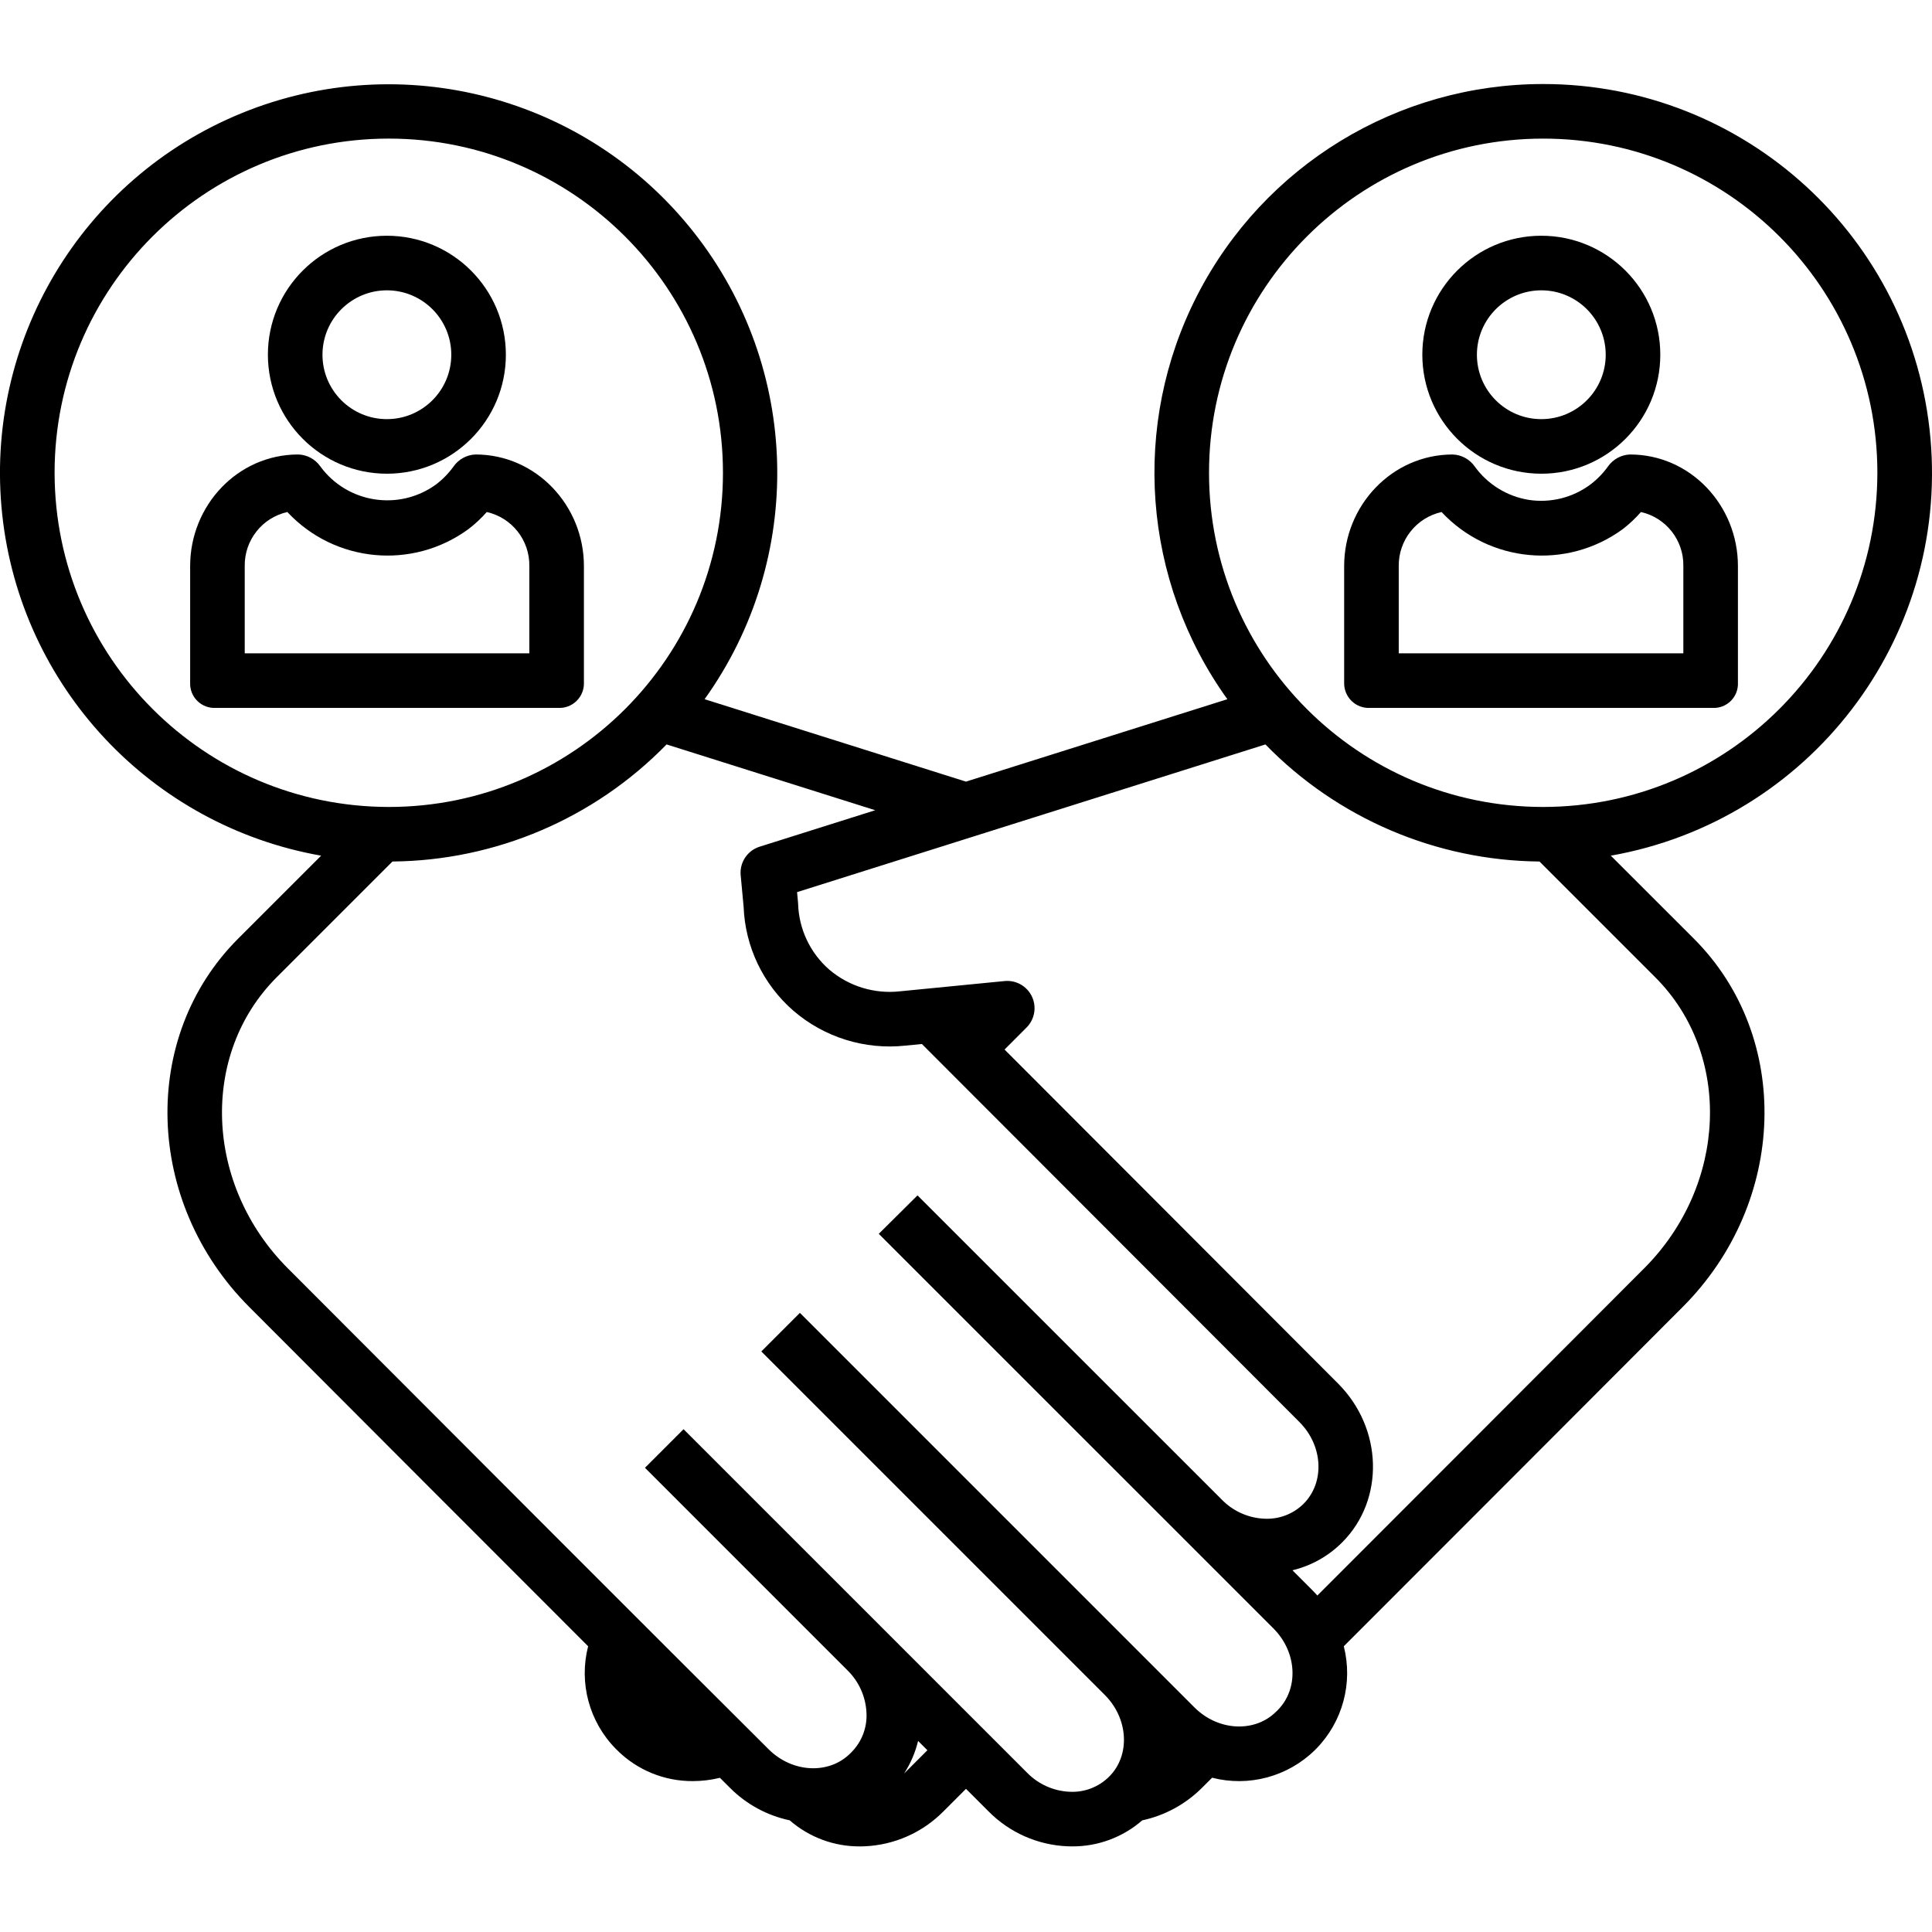
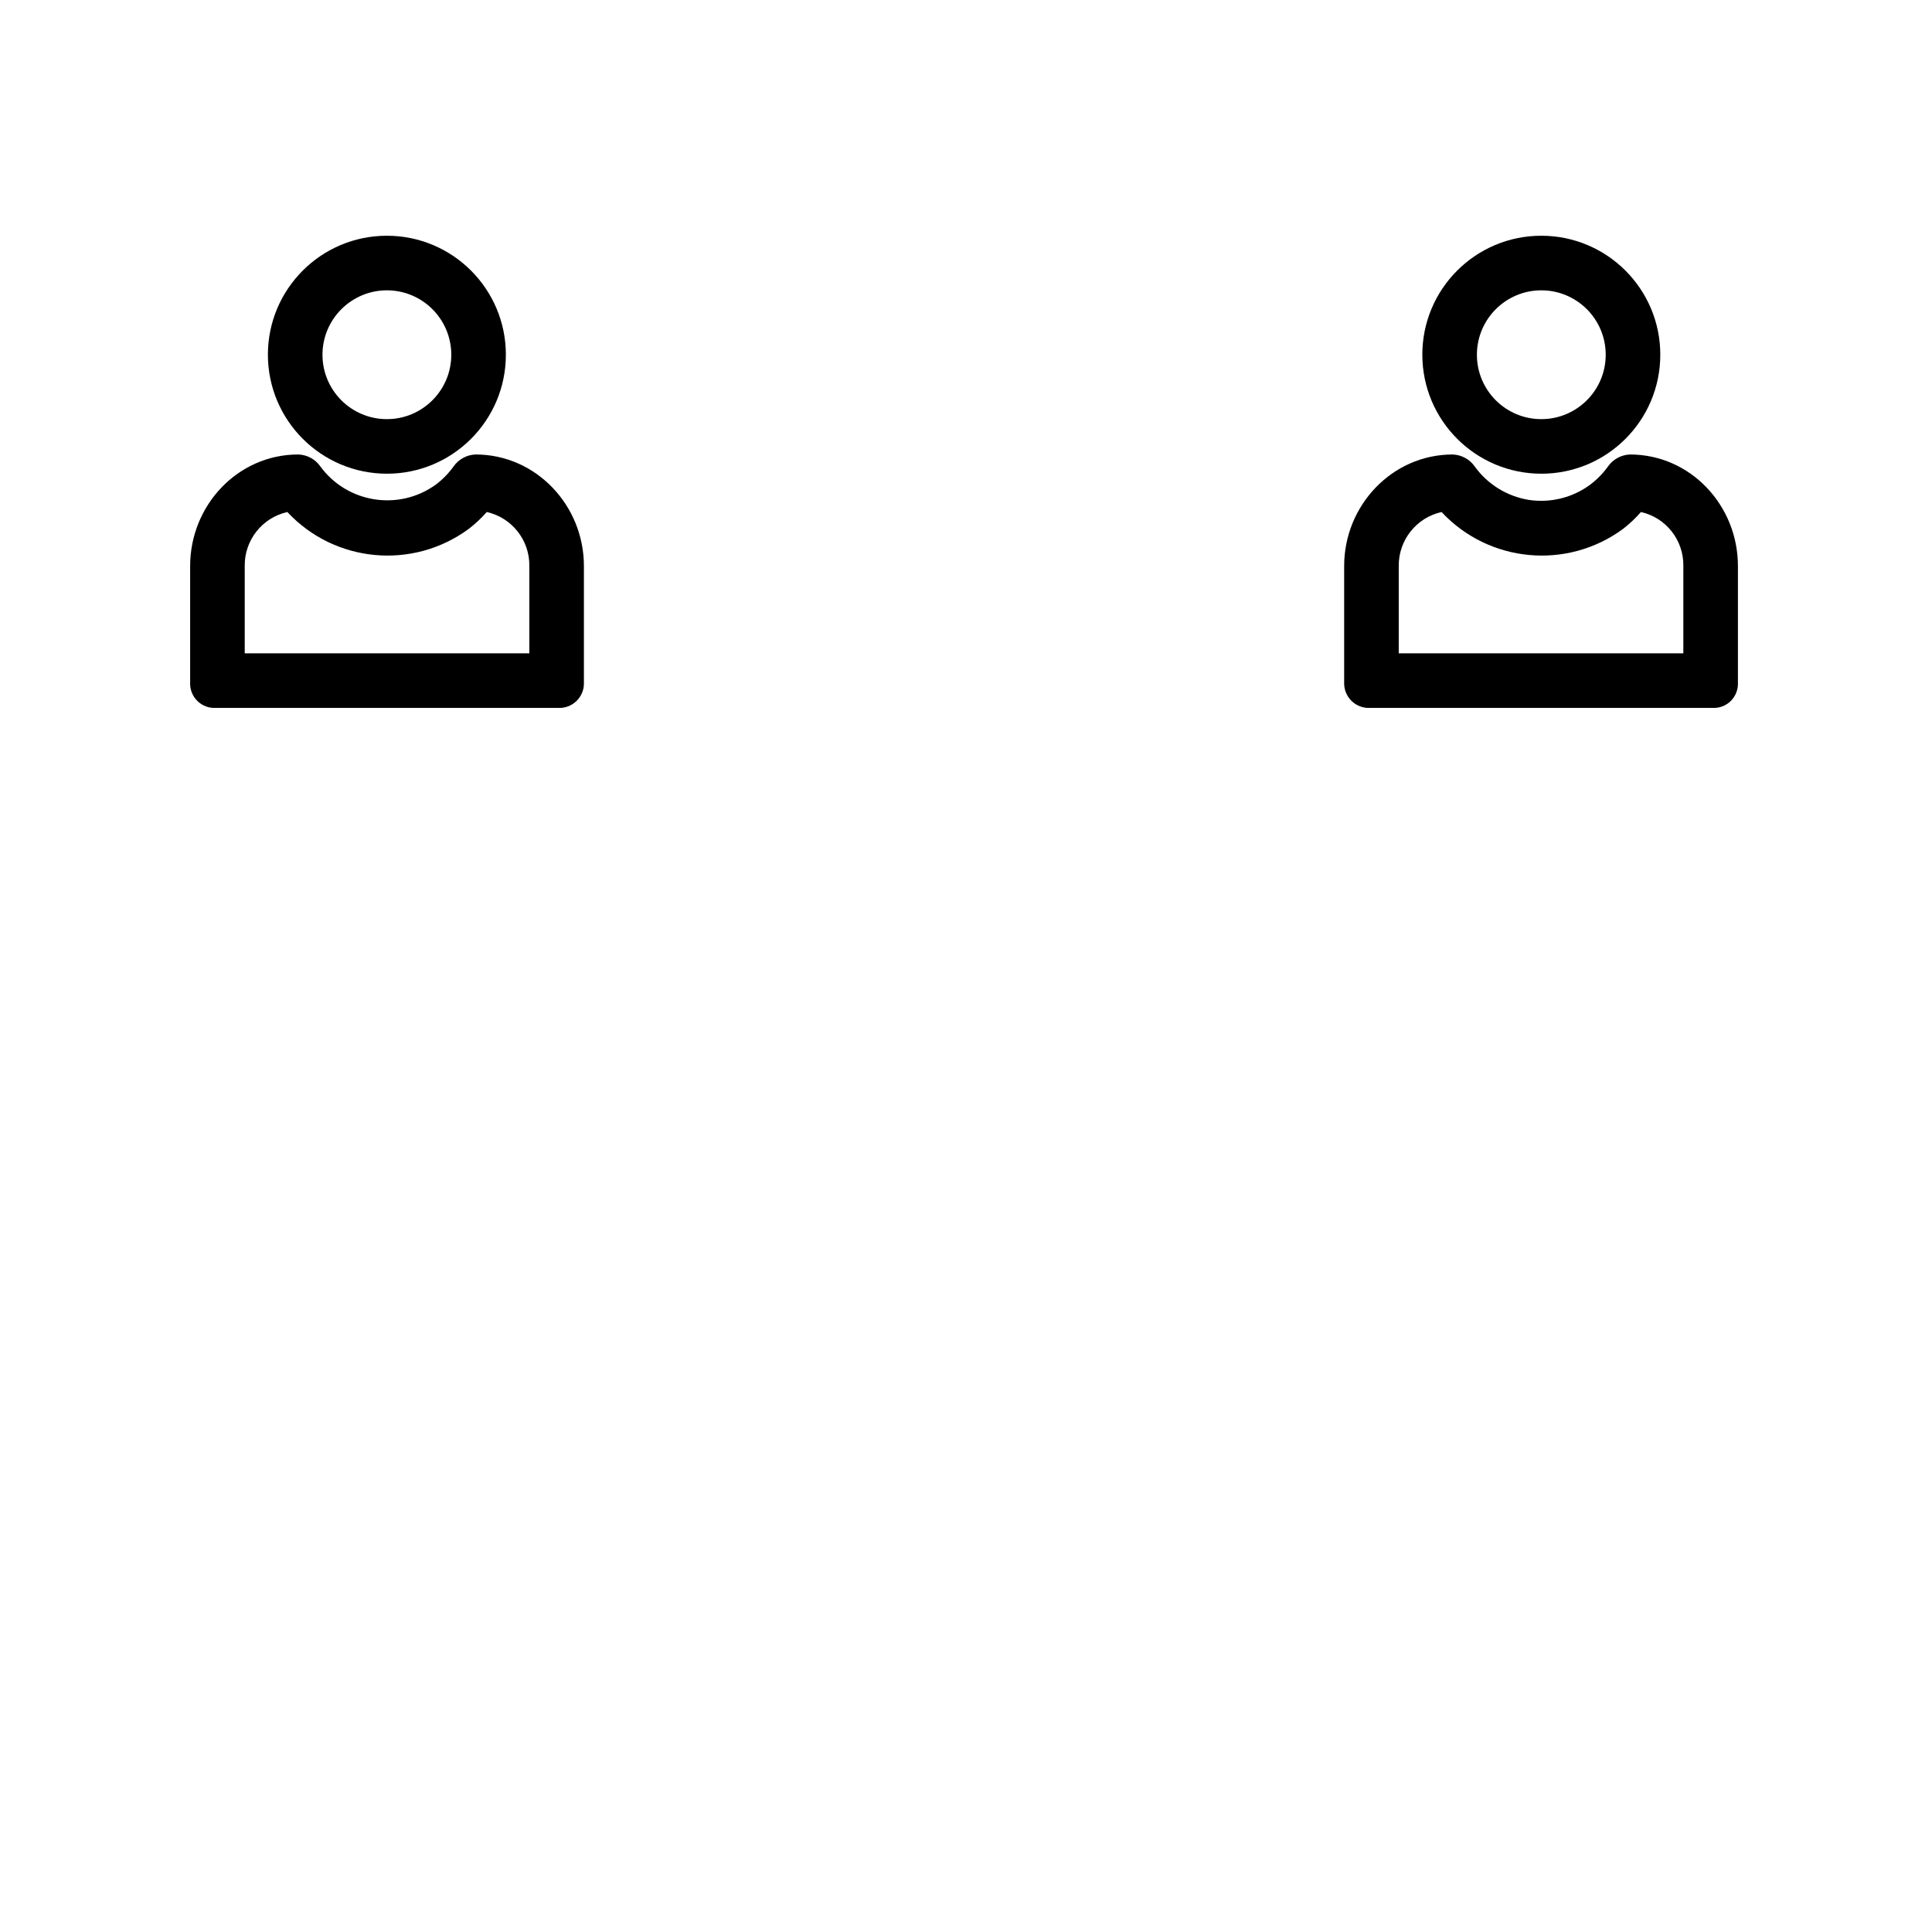
<svg xmlns="http://www.w3.org/2000/svg" height="495pt" viewBox="0 -21 495.554 495" width="495pt">
  <path d="m395.34 100.23c16.855 0 30.52-13.664 30.523-30.52 0-16.855-13.664-30.52-30.52-30.52s-30.52 13.664-30.52 30.52c.02 16.848 13.672 30.5 30.516 30.52zm0-47.039c9.125 0 16.52 7.395 16.523 16.52 0 9.121-7.398 16.52-16.52 16.52-9.125 0-16.52-7.395-16.52-16.52.008-9.117 7.398-16.508 16.516-16.52zm0 0" />
-   <path d="m418.09 95.297c-2.258.086-4.344 1.223-5.641 3.07-1.27 1.766-2.801 3.332-4.535 4.645-4.523 3.363-10.203 4.777-15.777 3.93-5.59-.906-10.59-4-13.898-8.602-1.301-1.844-3.387-2.969-5.641-3.043-15.523 0-27.824 13.074-27.824 28.602v29.898c-.055 1.77.637 3.48 1.902 4.719 1.27 1.234 2.996 1.883 4.766 1.781h87.801c1.754.098 3.465-.555 4.711-1.793 1.246-1.242 1.906-2.949 1.82-4.707v-29.898c0-15.527-12.16-28.602-27.684-28.602zm13.684 51h-73v-22.398c-.062-6.629 4.516-12.398 10.984-13.844 12.164 13.031 32.156 14.902 46.527 4.348 1.672-1.297 3.219-2.754 4.613-4.348 6.445 1.457 10.984 7.234 10.875 13.844zm0 0" />
-   <path d="m395.828.277c-37.387-.02-71.637 20.887-88.715 54.145-17.074 33.258-14.102 73.273 7.703 103.645l-67.043 21.141-67.043-21.141c25.855-36.105 24.707-84.961-2.812-119.812-27.52-34.855-74.777-47.297-115.895-30.523-41.117 16.777-66.176 58.73-61.461 102.887 4.719 44.156 38.078 79.871 81.812 87.582l-21.309 21.301c-25.227 25.227-23.941 67.598 2.855 94.445 29.207 29.262 60.691 60.801 86.934 87.039-2.414 9.406.277 19.391 7.098 26.309l.344.344c5.156 5.125 12.145 7.98 19.414 7.934 2.34-.004 4.672-.285 6.945-.848l2.637 2.629c4.18 4.18 9.48 7.055 15.262 8.277 5 4.359 11.422 6.742 18.059 6.691.336 0 .676-.008 1.016-.02 7.684-.293 14.965-3.5 20.367-8.969l5.777-5.777 5.781 5.777c5.402 5.469 12.684 8.676 20.363 8.965.34.012.676.02 1.016.02 6.633.055 13.055-2.324 18.051-6.68 5.781-1.242 11.078-4.121 15.27-8.289l2.652-2.645c9.41 2.414 19.398-.266 26.34-7.066l.352-.352c6.797-6.93 9.48-16.898 7.082-26.301 26.438-26.43 57.402-57.441 86.945-87.043 26.797-26.852 28.082-69.223 2.855-94.445l-21.309-21.297c50.918-8.992 86.516-55.402 82-106.91-4.512-51.504-47.641-91.016-99.344-91.012zm-381.824 99.715c-.004-47.34 38.375-85.719 85.715-85.719s85.719 38.379 85.719 85.719c0 47.34-38.379 85.715-85.719 85.715-47.316-.051-85.664-38.398-85.715-85.715zm218.09 333.441c-.055.055-.117.105-.176.16 1.652-2.551 2.859-5.367 3.57-8.328l2.387 2.387zm95.609-16.047-.355.352c-5.488 5.488-14.898 5.012-20.969-1.062l-101.207-101.207-9.898 9.898 88.129 88.133c6.066 6.07 6.539 15.473 1.125 20.891l-.105.102c-2.66 2.621-6.297 4.004-10.023 3.816-4.137-.176-8.051-1.918-10.945-4.879l-88.125-88.121-9.898 9.898 51.945 51.949c2.957 2.895 4.699 6.809 4.875 10.945.188 3.73-1.195 7.367-3.82 10.027l-.328.328c-5.473 5.473-14.863 5.012-20.934-1.031-28.363-28.227-78.535-78.484-123.336-123.371-21.352-21.391-22.641-54.883-2.867-74.656l29.699-29.699c26.504-.238 51.812-11.051 70.309-30.031l53.523 16.879-29.652 9.352c-3.145.992-5.168 4.043-4.863 7.324l.754 8.082c.387 10.258 4.996 19.902 12.738 26.645 7.938 6.855 18.367 10.102 28.793 8.969l4.199-.41 96.844 96.977c6.066 6.074 6.535 15.477 1.051 20.961-.02.02-.035.039-.055.059-2.656 2.586-6.27 3.949-9.973 3.762-3.918-.164-7.645-1.742-10.488-4.441l-31.609-31.598c-24.09-24.082-44.898-44.875-46.898-46.895l-9.934 9.863c2.02 2.035 22.832 22.844 46.934 46.934l31.16 31.145-.008.008c.199.199.398.398.605.594 8.406 8.402 16.195 16.188 22.547 22.547 6.074 6.078 6.547 15.477 1.062 20.965zm94.012-113.332c-28.391 28.445-58.09 58.195-83.82 83.922-.434-.492-.879-.98-1.352-1.449-1.59-1.594-3.27-3.27-5.031-5.031 4.828-1.16 9.238-3.633 12.742-7.148.027-.027.055-.051.082-.078 10.859-10.949 10.367-29.172-1.125-40.676l-85.543-85.668 5.645-5.652c2.086-2.09 2.637-5.27 1.375-7.941-1.266-2.672-4.07-4.262-7.012-3.973l-26.777 2.625c-6.594.75-13.203-1.281-18.242-5.598-4.875-4.273-7.75-10.379-7.945-16.859 0-.117-.012-.234-.023-.352l-.242-2.625 120.129-37.883c18.492 18.98 43.801 29.789 70.301 30.031l29.699 29.699c19.777 19.773 18.492 53.266-2.859 74.656zm-25.887-118.348c-47.34 0-85.715-38.375-85.715-85.715 0-47.34 38.375-85.715 85.715-85.715s85.715 38.375 85.715 85.715c-.051 47.316-38.398 85.664-85.715 85.715zm0 0" />
+   <path d="m418.09 95.297c-2.258.086-4.344 1.223-5.641 3.07-1.27 1.766-2.801 3.332-4.535 4.645-4.523 3.363-10.203 4.777-15.777 3.93-5.59-.906-10.59-4-13.898-8.602-1.301-1.844-3.387-2.969-5.641-3.043-15.523 0-27.824 13.074-27.824 28.602v29.898c-.055 1.77.637 3.48 1.902 4.719 1.27 1.234 2.996 1.883 4.766 1.781h87.801c1.754.098 3.465-.555 4.711-1.793 1.246-1.242 1.906-2.949 1.82-4.707v-29.898c0-15.527-12.16-28.602-27.684-28.602zm13.684 51h-73v-22.398c-.062-6.629 4.516-12.398 10.984-13.844 12.164 13.031 32.156 14.902 46.527 4.348 1.672-1.297 3.219-2.754 4.613-4.348 6.445 1.457 10.984 7.234 10.875 13.844m0 0" />
  <path d="m99.234 100.23c16.855 0 30.52-13.664 30.52-30.52 0-16.855-13.664-30.52-30.52-30.52s-30.52 13.664-30.52 30.52c.02 16.848 13.672 30.5 30.52 30.52zm0-47.039c9.121 0 16.52 7.398 16.52 16.52 0 9.125-7.398 16.52-16.52 16.52-9.125 0-16.52-7.395-16.52-16.52.008-9.117 7.398-16.508 16.52-16.52zm0 0" />
  <path d="m149.773 153.797v-29.898c0-15.527-12.27-28.602-27.793-28.602-2.258.086-4.344 1.223-5.641 3.07-1.27 1.766-2.801 3.332-4.535 4.645-9.496 6.875-22.766 4.773-29.672-4.703-1.305-1.832-3.395-2.949-5.645-3.012-15.527 0-27.715 13.074-27.715 28.602v29.898c-.078 1.758.586 3.469 1.836 4.707 1.25 1.238 2.965 1.891 4.723 1.793h87.801c1.766.102 3.492-.547 4.754-1.785 1.262-1.234 1.949-2.945 1.887-4.715zm-14-7.5h-73v-22.398c-.086-6.617 4.473-12.391 10.93-13.844 12.152 13.031 32.141 14.902 46.5 4.348 1.688-1.297 3.246-2.754 4.652-4.348 6.457 1.453 11.012 7.227 10.918 13.844zm0 0" />
</svg>